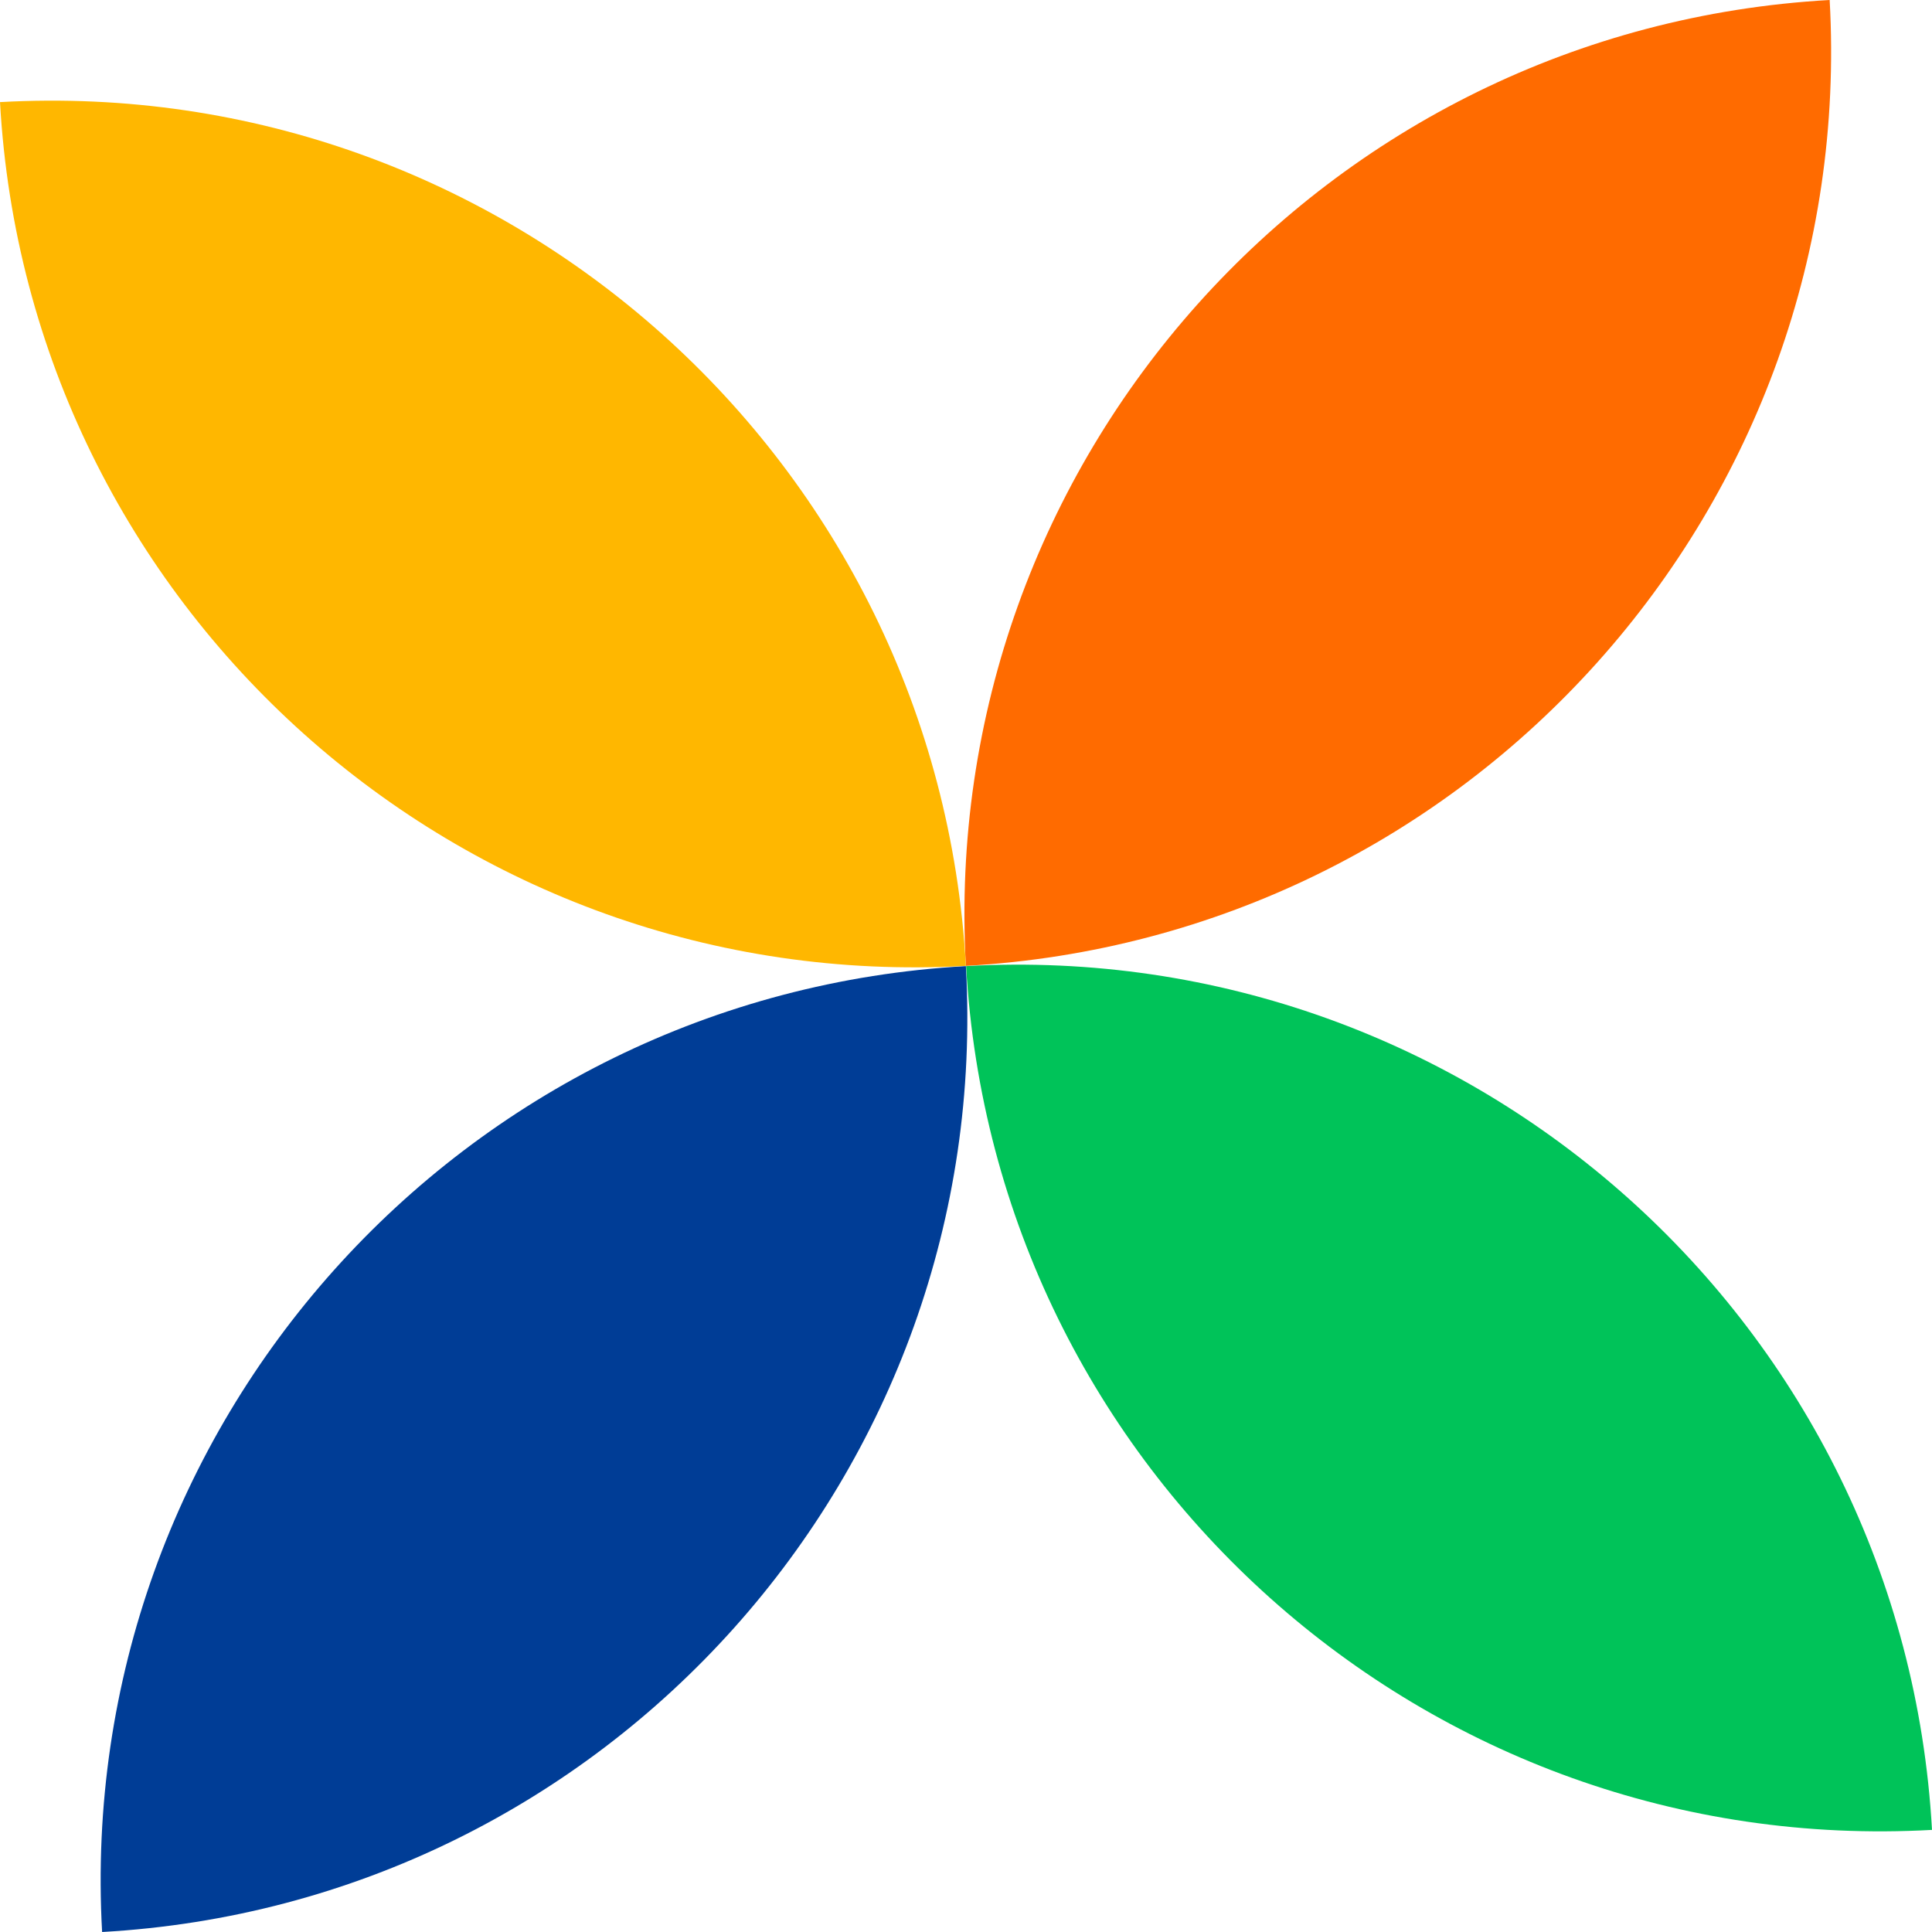
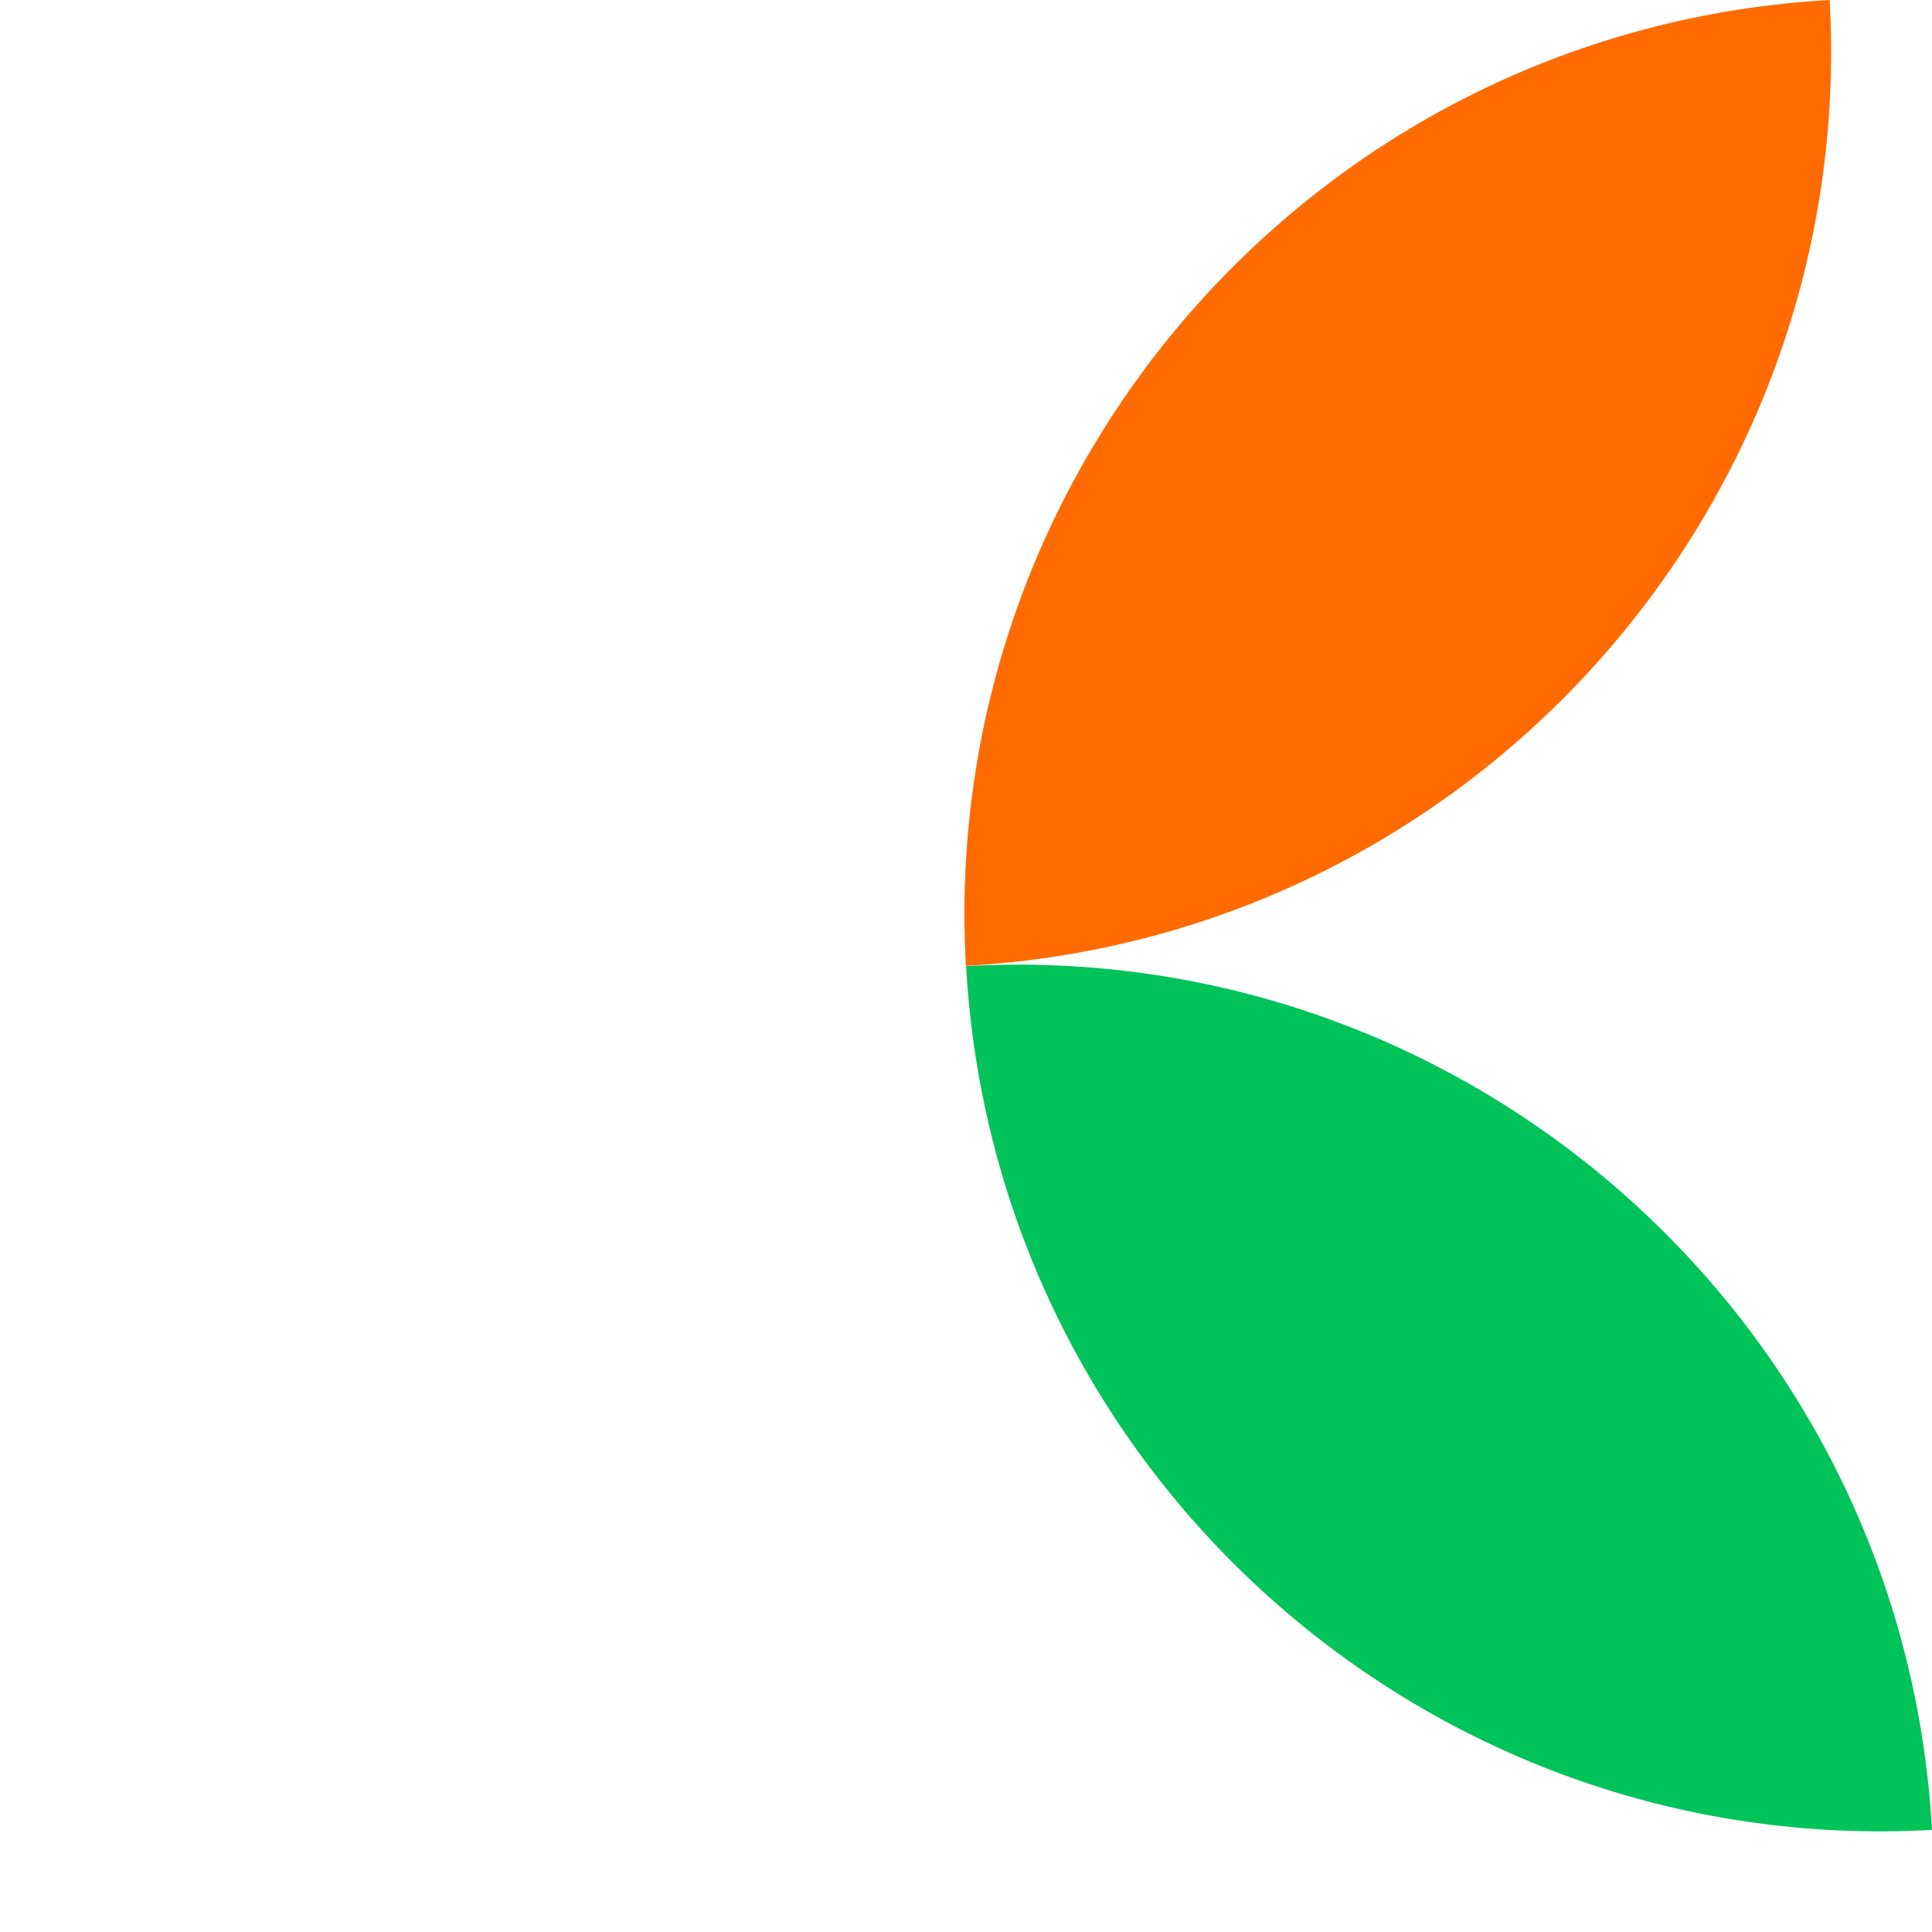
<svg xmlns="http://www.w3.org/2000/svg" id="_Слой_1" viewBox="0 0 84.01 84.01">
  <defs>
    <style>.cls-1{fill:#ff6b00;}.cls-1,.cls-2,.cls-3,.cls-4{stroke-width:0px;}.cls-2{fill:#00c359;}.cls-3{fill:#ffb700;}.cls-4{fill:#003d96;}</style>
  </defs>
  <path class="cls-1" d="M42,42c21.97-1.23,38.79-20.03,37.56-42-21.97,1.23-38.79,20.03-37.56,42Z" />
-   <path class="cls-4" d="M4.44,84.01c21.97-1.23,38.79-20.03,37.56-42-21.97,1.23-38.79,20.03-37.56,42Z" />
-   <path class="cls-3" d="M42,42C40.78,20.03,21.97,3.21,0,4.44c1.23,21.97,20.03,38.79,42,37.56Z" />
-   <path class="cls-2" d="M84.01,79.57c-1.23-21.97-20.03-38.79-42-37.56,1.23,21.97,20.03,38.79,42,37.56Z" />
+   <path class="cls-2" d="M84.01,79.57c-1.23-21.97-20.03-38.79-42-37.56,1.23,21.97,20.03,38.79,42,37.56" />
</svg>